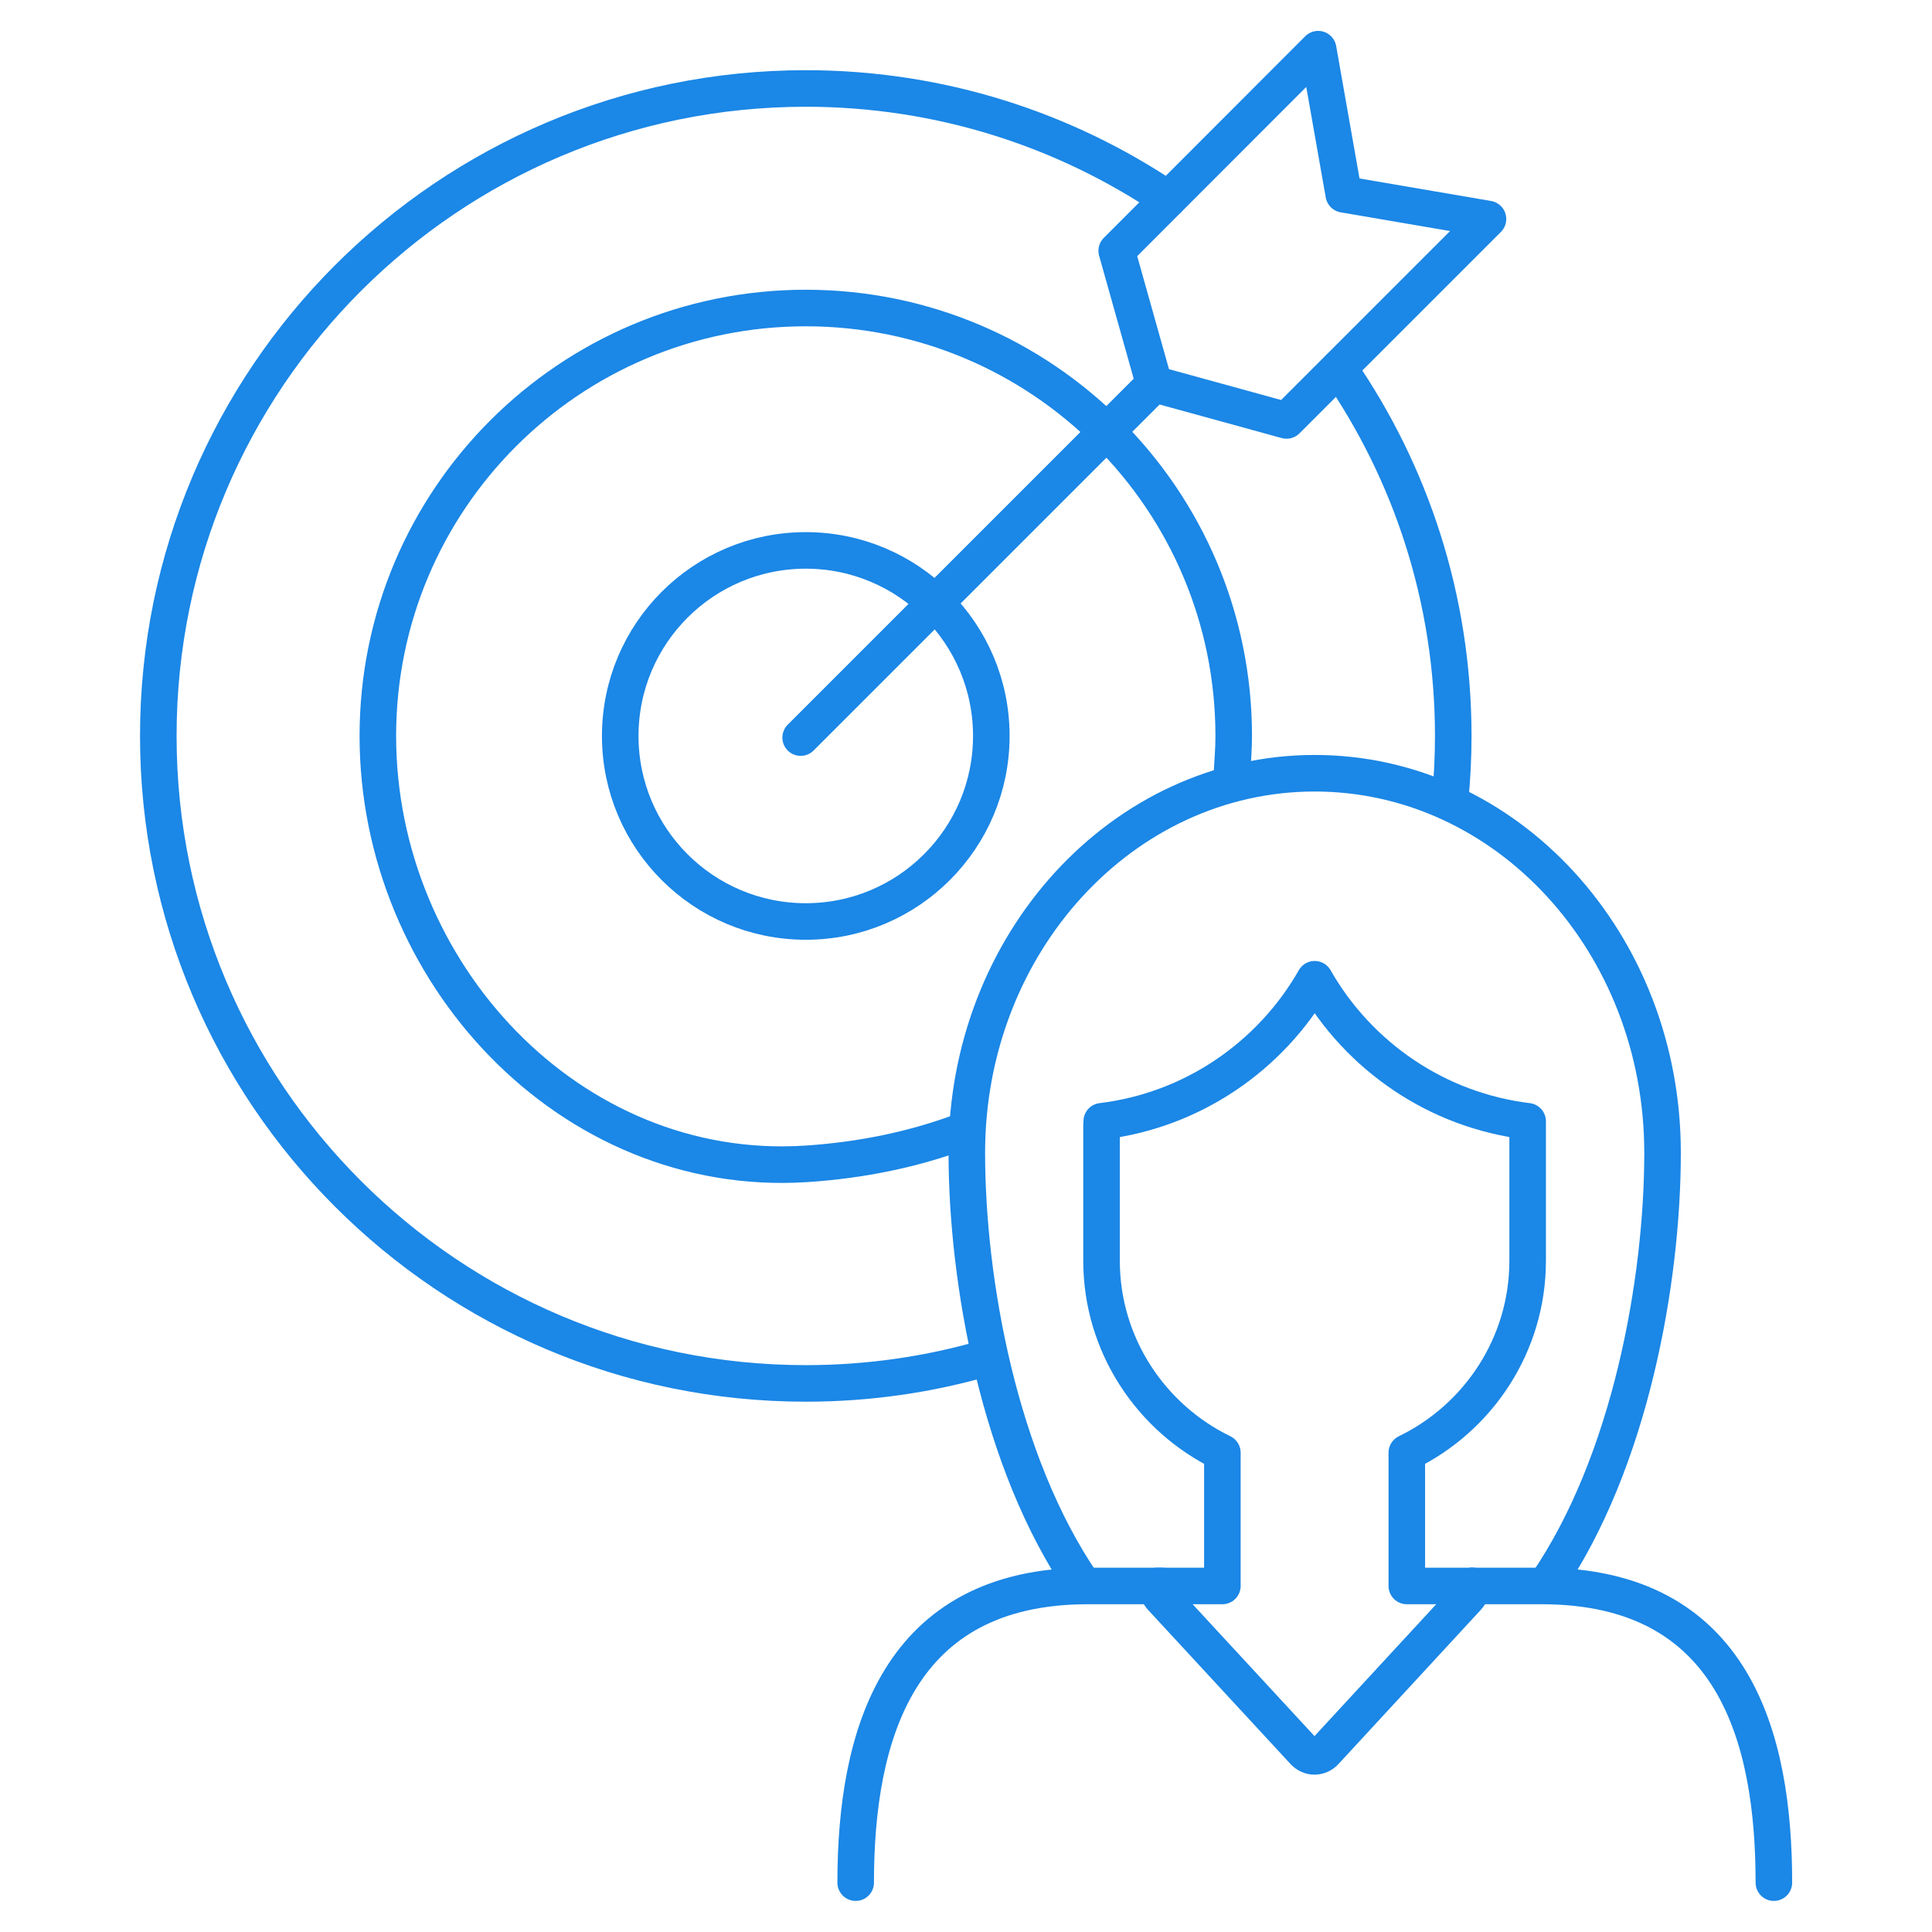
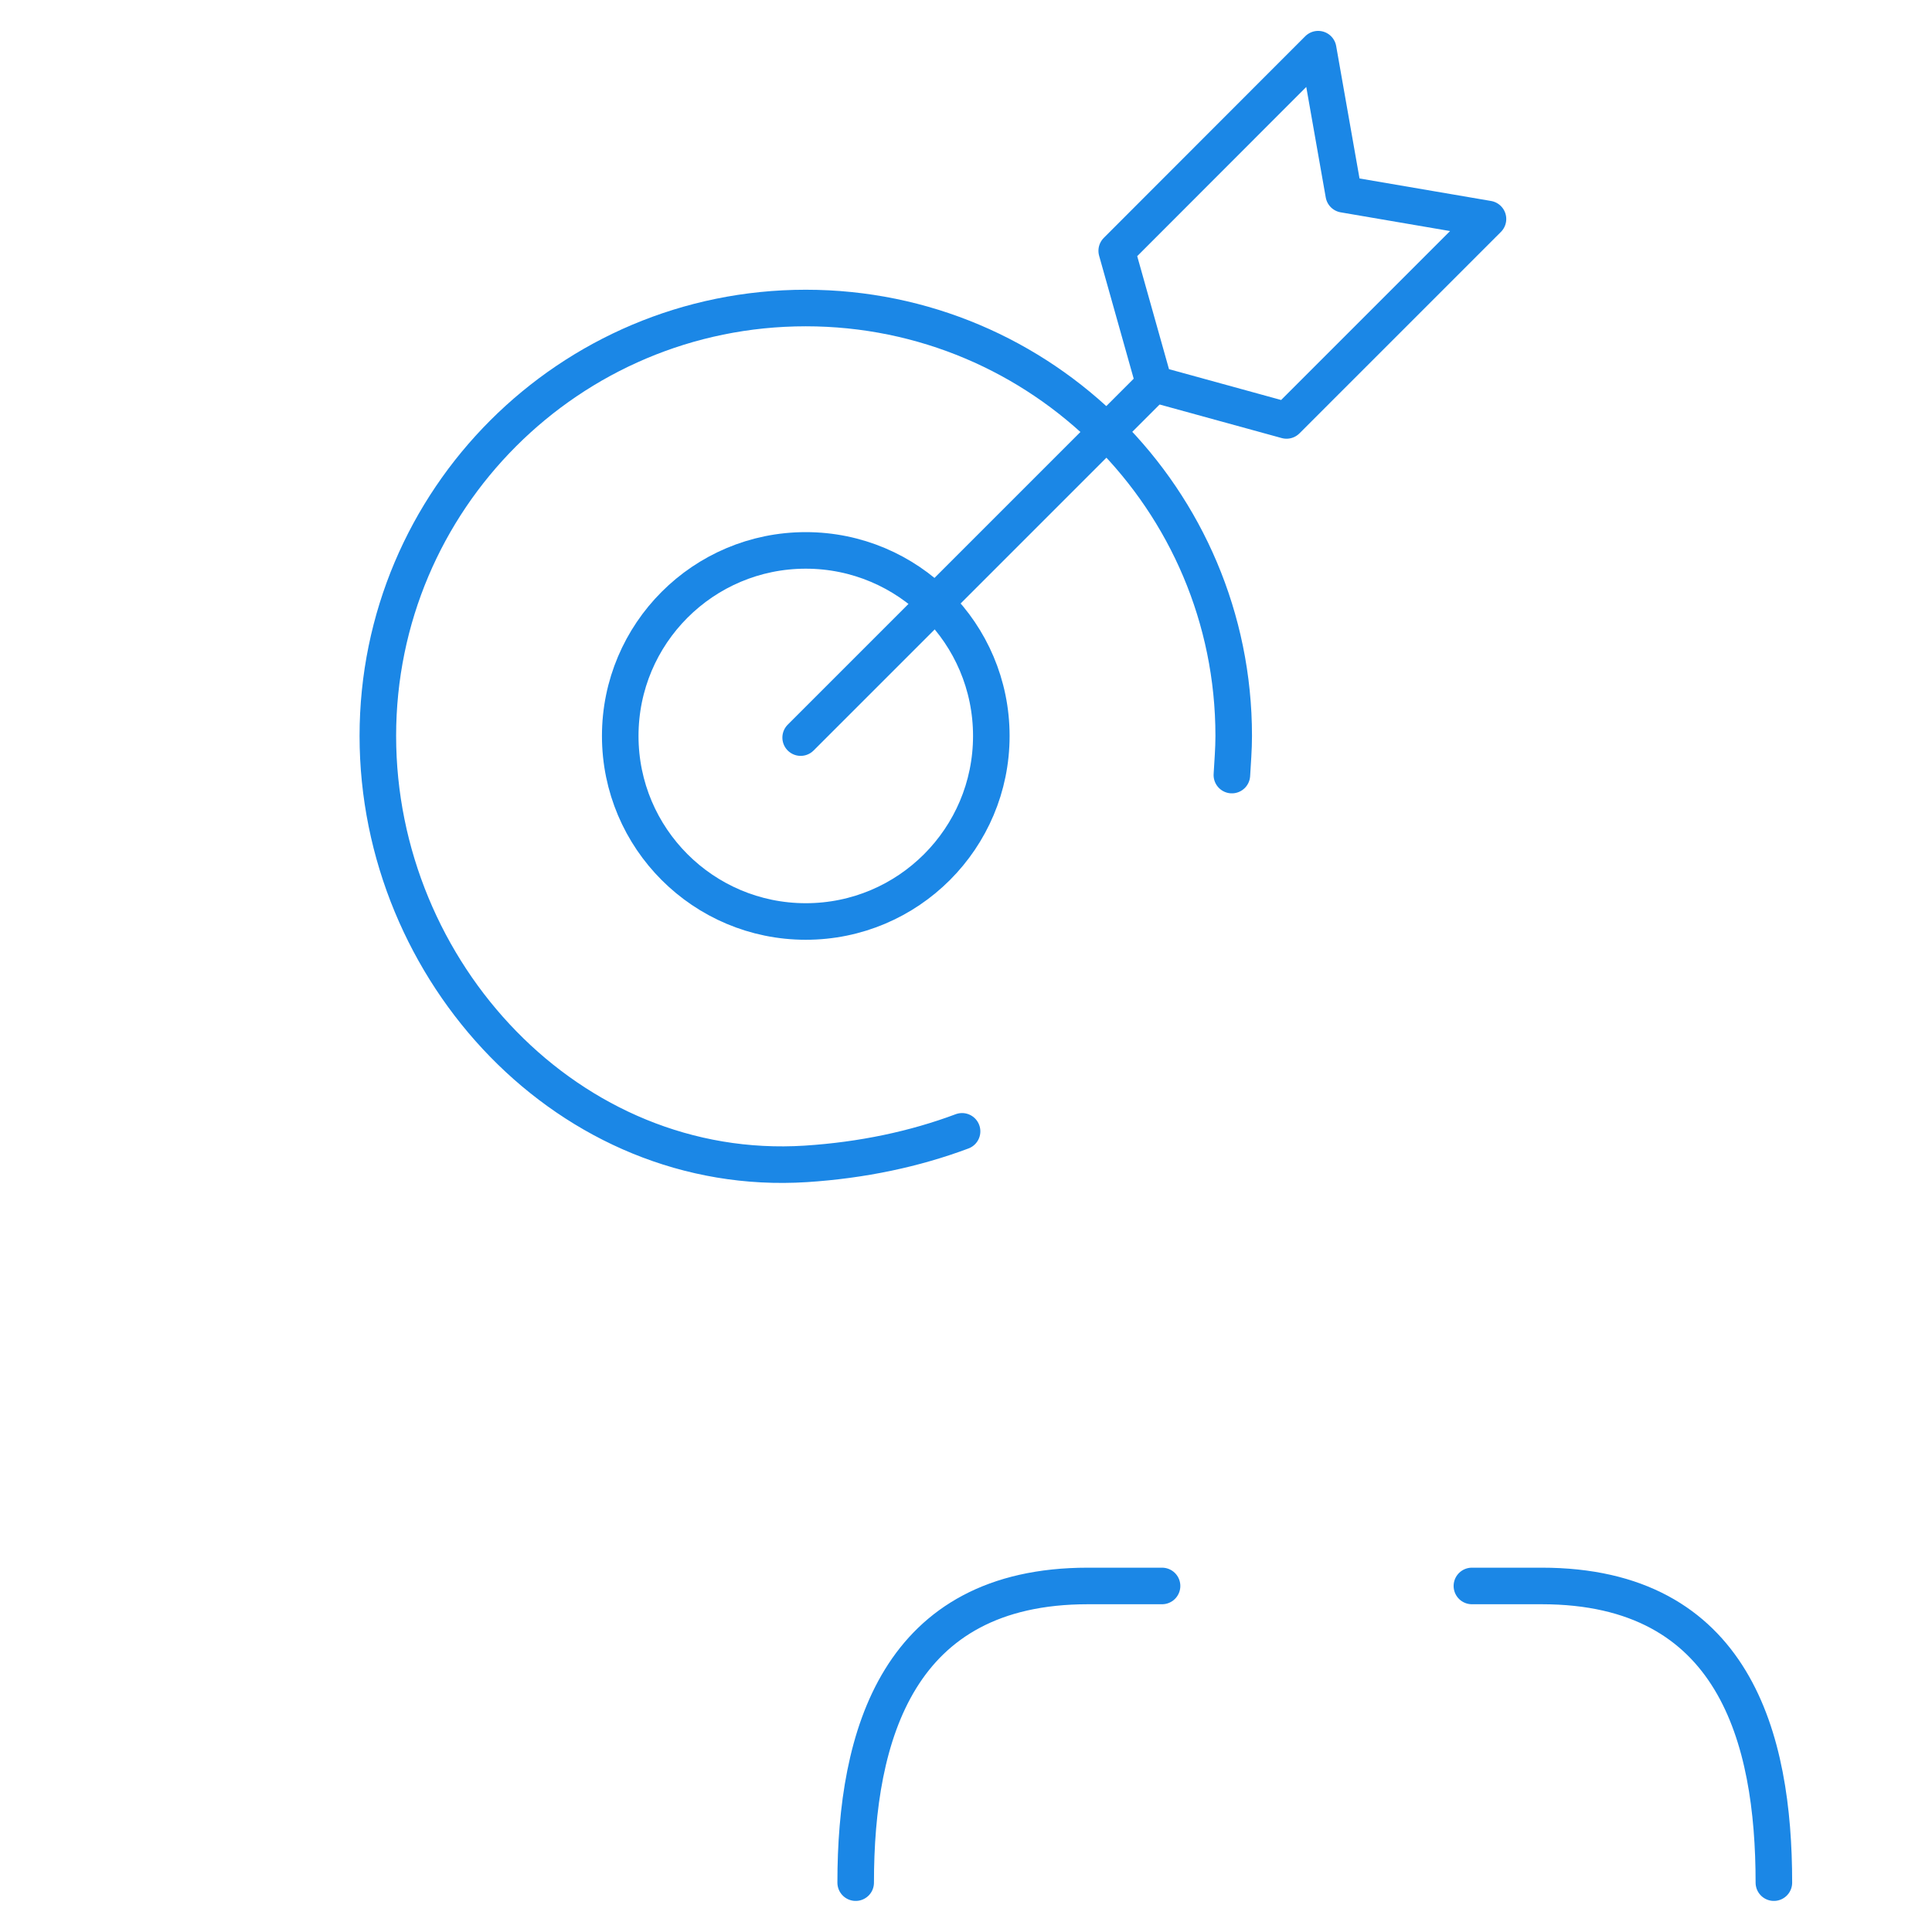
<svg xmlns="http://www.w3.org/2000/svg" xml:space="preserve" width="21.167mm" height="21.167mm" version="1.1" style="shape-rendering:geometricPrecision; text-rendering:geometricPrecision; image-rendering:optimizeQuality; fill-rule:evenodd; clip-rule:evenodd" viewBox="0 0 105.69 105.69">
  <defs>
    <style type="text/css">
   
    .str0 {stroke:#1B87E6;stroke-width:2;stroke-linecap:round;stroke-linejoin:round;stroke-miterlimit:22.926}
    .fil0 {fill:none}
   
  </style>
  </defs>
  <g id="Layer_x0020_1">
    <rect class="fil0" x="0" y="0" width="105.69" height="105.69" />
    <g id="_105553676688160">
      <g>
-         <path class="fil0 str0" d="M59.23 86.66c-4.59,-6.69 -6.34,-16.61 -6.34,-23.6 0,-11.46 8.52,-20.76 19.03,-20.76 10.51,0 19.03,9.29 19.03,20.76 0,7 -1.76,16.92 -6.35,23.61" />
        <path class="fil0 str0" d="M80.52 86.76l3.82 0c10.54,0 12.7,8.32 12.7,16.23m-50.23 0c0,-8.08 2.31,-16.23 12.7,-16.23l4.06 0" />
-         <path class="fil0 str0" d="M80.53 86.76l-3.57 0 0 -7.29c3.9,-1.89 6.61,-5.89 6.61,-10.5l0 -4.06 0 -1.47 0 -1.93c0,-0.06 -0,-0.11 -0,-0.17 -2.47,-0.3 -4.77,-1.18 -6.74,-2.5l-0 0c-2.02,-1.35 -3.7,-3.15 -4.91,-5.27 -1.2,2.11 -2.89,3.92 -4.91,5.27l-0 0c-1.97,1.32 -4.27,2.2 -6.74,2.5 -0,0.05 -0.01,0.11 -0.01,0.17l0 1.93 0 1.47 0 4.06c0,4.6 2.71,8.61 6.61,10.5l0 7.29 -3.57 0c0,0.23 0.08,0.46 0.24,0.63l7.79 8.43c0.32,0.35 0.84,0.35 1.16,0l7.79 -8.44c0.16,-0.17 0.24,-0.4 0.24,-0.63z" />
      </g>
      <g>
        <path class="fil0 str0" d="M44.08 30.11c5.6,0 10.15,4.54 10.15,10.15 0,5.6 -4.54,10.15 -10.15,10.15 -5.6,0 -10.15,-4.54 -10.15,-10.15 0,-5.6 4.54,-10.15 10.15,-10.15z" />
        <path class="fil0 str0" d="M52.63 61.89c-2.59,0.97 -5.46,1.58 -8.55,1.78 -12.9,0.82 -23.41,-10.48 -23.41,-23.41 0,-12.93 10.48,-23.41 23.41,-23.41 12.93,0 23.41,10.48 23.41,23.41 0,0.72 -0.06,1.43 -0.1,2.14" />
-         <path class="fil0 str0" d="M73.24 20.15c3.95,5.71 6.26,12.64 6.26,20.11 0,1.17 -0.06,2.33 -0.17,3.47m-25.33 30.54c-3.15,0.92 -6.47,1.41 -9.92,1.41 -19.56,0 -35.42,-15.86 -35.42,-35.42 0,-19.56 15.86,-35.42 35.42,-35.42 7.34,0 14.17,2.24 19.82,6.06" />
        <g>
          <polygon class="fil0 str0" points="81.4,11.98 73.51,10.63 72.11,2.69 61.09,13.72 63.14,21.01 70.38,23 " />
          <line class="fil0 str0" x1="63.14" y1="21.01" x2="43.8" y2="40.35" />
        </g>
      </g>
    </g>
  </g>
</svg>